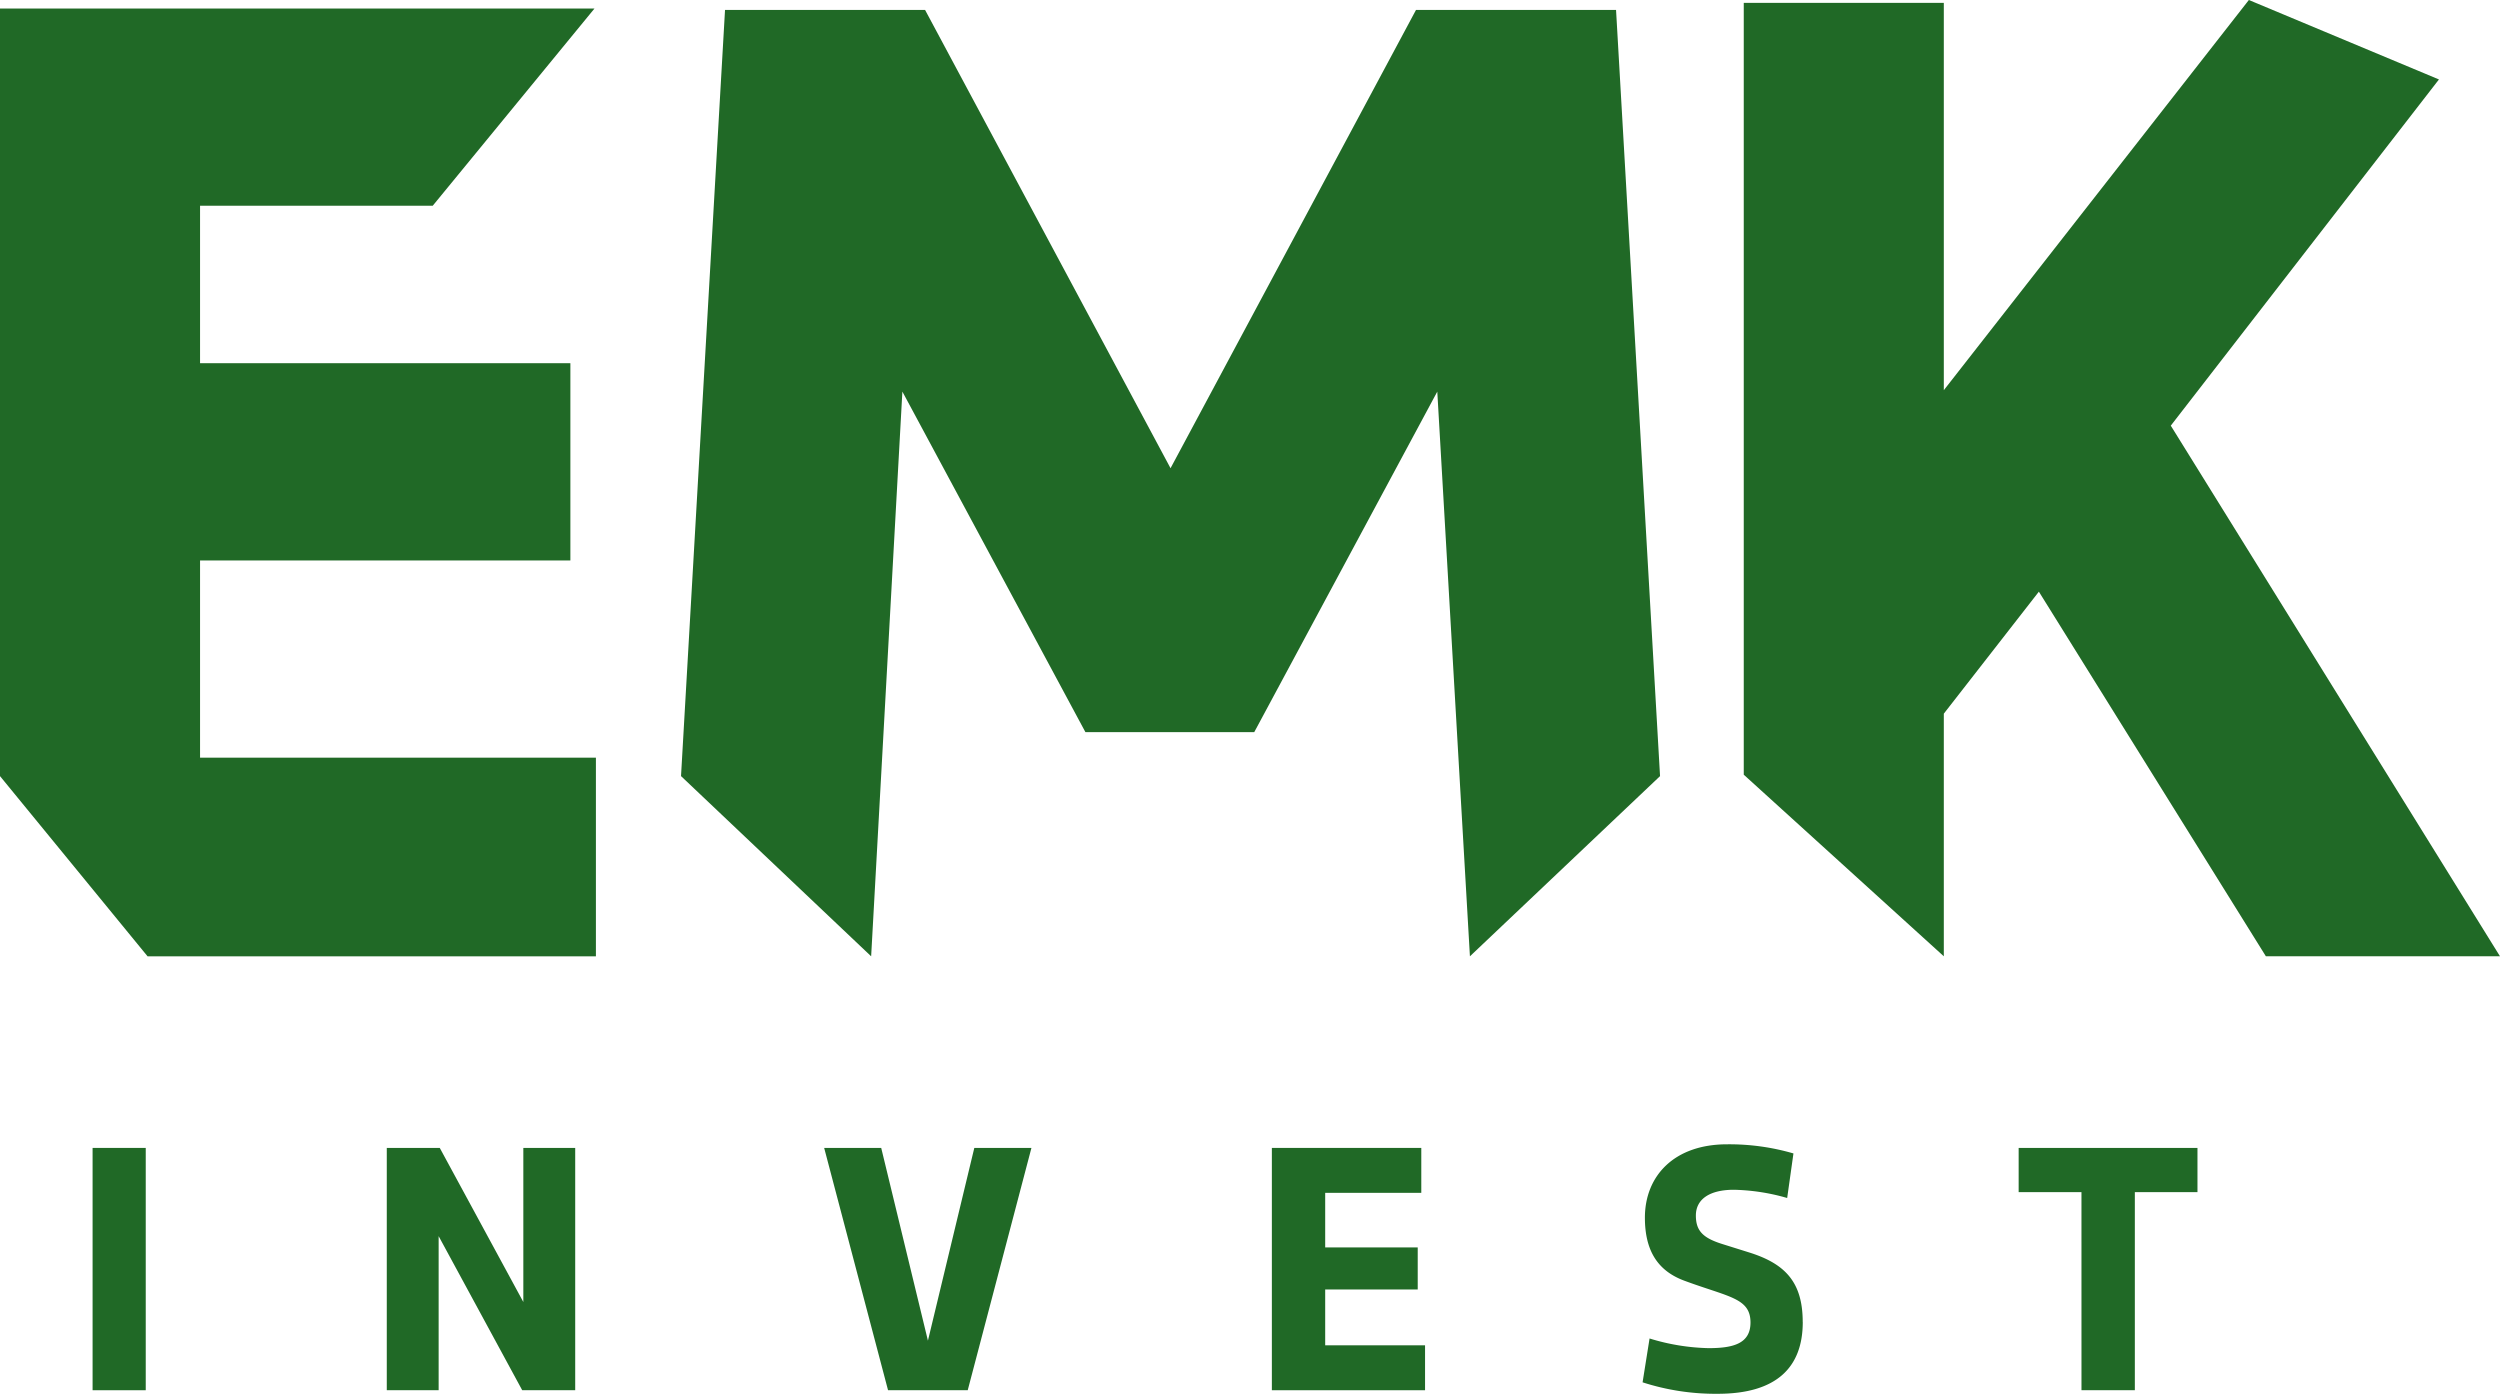
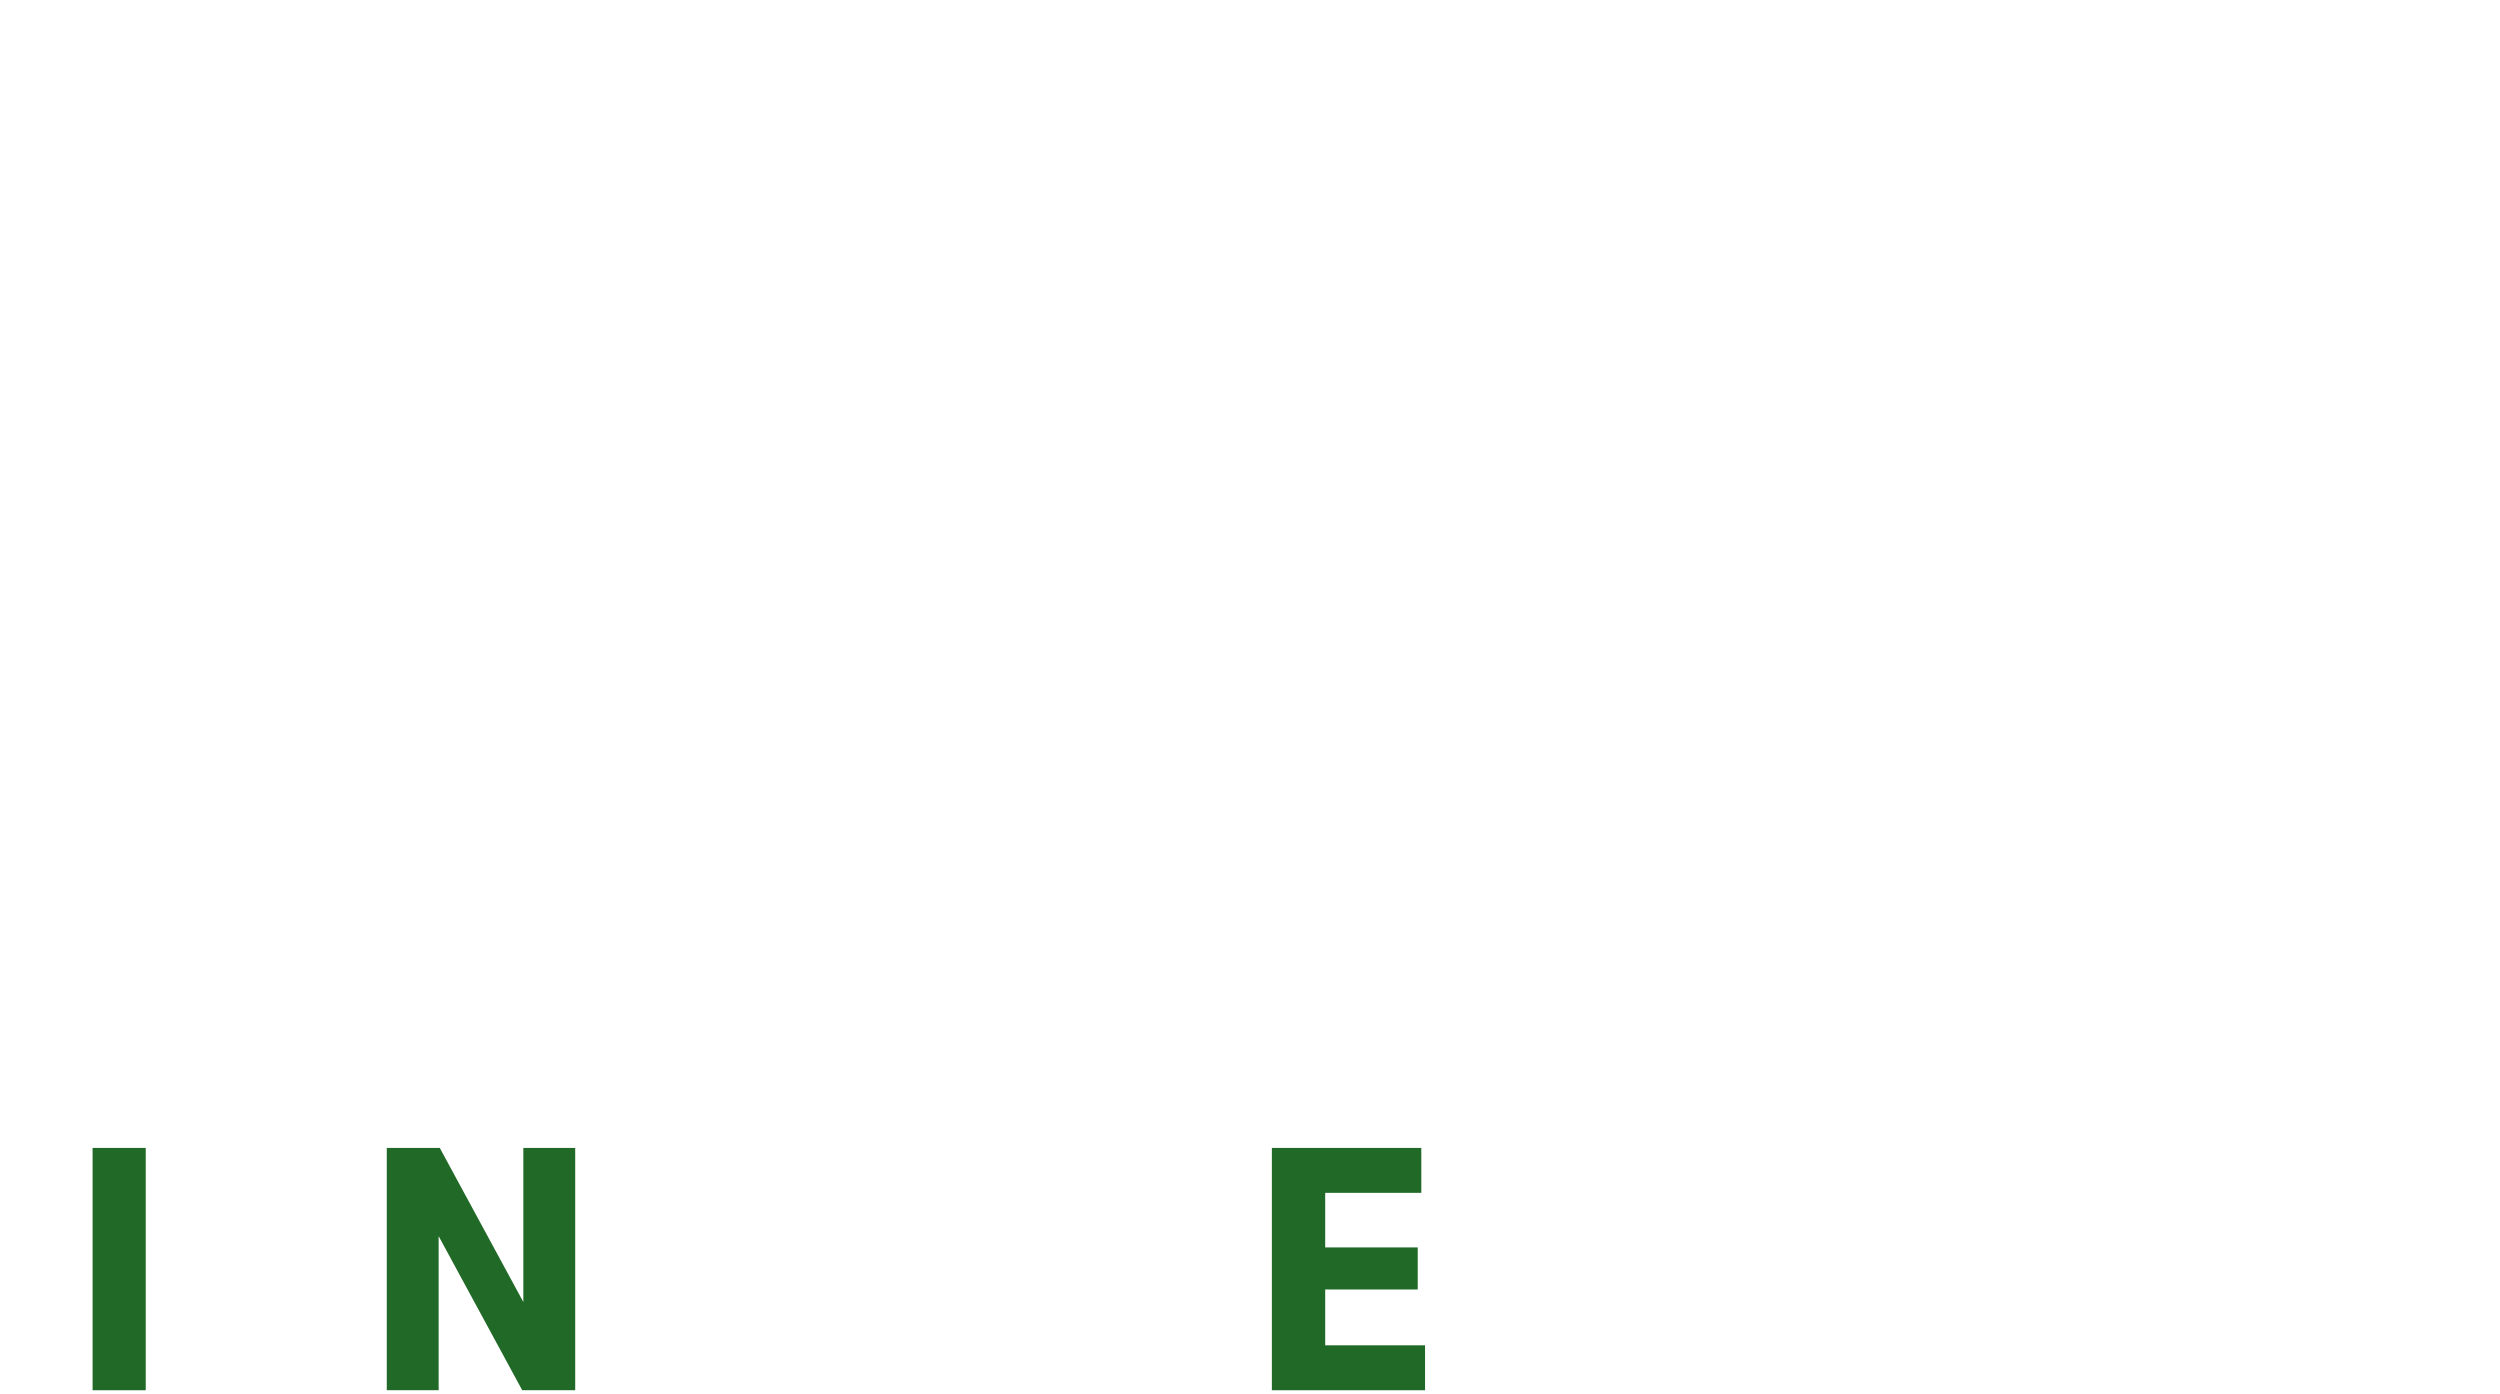
<svg xmlns="http://www.w3.org/2000/svg" id="Group_60" data-name="Group 60" width="276.422" height="154.112" viewBox="0 0 276.422 154.112">
  <defs>
    <clipPath id="clip-path">
-       <rect id="Rectangle_146" data-name="Rectangle 146" width="276.422" height="154.112" fill="none" />
-     </clipPath>
+       </clipPath>
  </defs>
  <rect id="Rectangle_145" data-name="Rectangle 145" width="5.877" height="26.792" transform="translate(10.237 126.924)" fill="#206926" />
  <path id="Path_81" data-name="Path 81" d="M57.864,126.924v17.037l-9.24-17.037H42.766v26.792H48.5V136.679l9.241,17.037H63.6V126.924Z" fill="#206926" />
-   <path id="Path_82" data-name="Path 82" d="M107.728,126.924,102.6,148.235l-5.165-21.311H91.127l7.064,26.792H107l7.045-26.792Z" fill="#206926" />
  <path id="Path_83" data-name="Path 83" d="M140.628,126.924v26.792h16.938V148.75H146.525v-6.174h10.23v-4.65h-10.23v-6.035h10.626v-4.967Z" fill="#206926" />
  <g id="Group_59" data-name="Group 59">
    <g id="Group_58" data-name="Group 58" clip-path="url(#clip-path)">
-       <path id="Path_84" data-name="Path 84" d="M199.324,146.177c0-4.413-1.939-6.451-5.936-7.7l-2.968-.93c-2.137-.673-2.909-1.465-2.909-3.147,0-1.86,1.6-2.849,4.195-2.849a22.823,22.823,0,0,1,5.9.91l.693-4.927a25.347,25.347,0,0,0-7.341-1.009c-5.837,0-9.083,3.483-9.083,8.113,0,3.661,1.425,5.877,4.354,6.965,4.907,1.821,7.321,1.9,7.321,4.63,0,2.3-1.86,2.83-4.61,2.83a23.716,23.716,0,0,1-6.55-1.069l-.772,4.848a26.161,26.161,0,0,0,8.311,1.267c6.47,0,9.4-2.889,9.4-7.935" fill="#206926" />
      <path id="Path_85" data-name="Path 85" d="M230.147,153.716h5.9v-21.9h6.925v-4.887H223.2v4.887h6.945Z" fill="#206926" />
      <path id="Path_86" data-name="Path 86" d="M0,.941V85.813l16.315,19.924H65.889V83.773H22.12V61.967H63.066V40.161H22.12V22.747H47.848L65.733.941Z" fill="#206926" />
-       <path id="Path_87" data-name="Path 87" d="M80.165,1.1,75.3,85.813l21.022,19.924L99.775,43.3,120.012,80.95h18.669L158.919,43.3l3.608,62.438,21.022-19.924L178.685,1.1h-22.12L129.425,51.77,102.285,1.1Z" fill="#206926" />
-       <path id="Path_88" data-name="Path 88" d="M248.654,0,214.925,43.142V.314h-22.12V85.656l22.12,20.081V78.91l10.511-13.491,25.1,40.318h25.885l-36.4-58.673,29.65-38.279Z" fill="#206926" />
    </g>
  </g>
</svg>